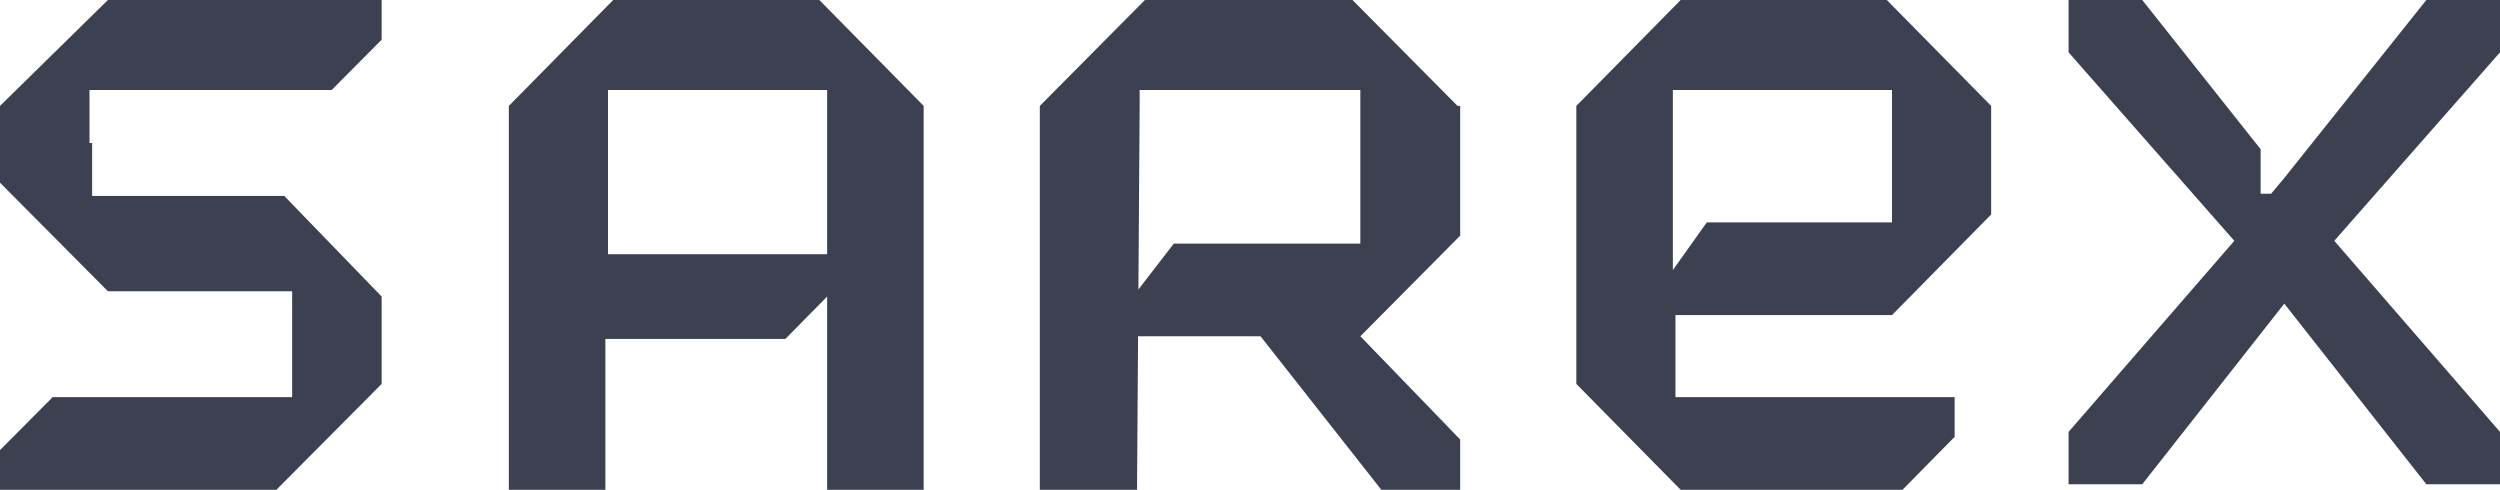
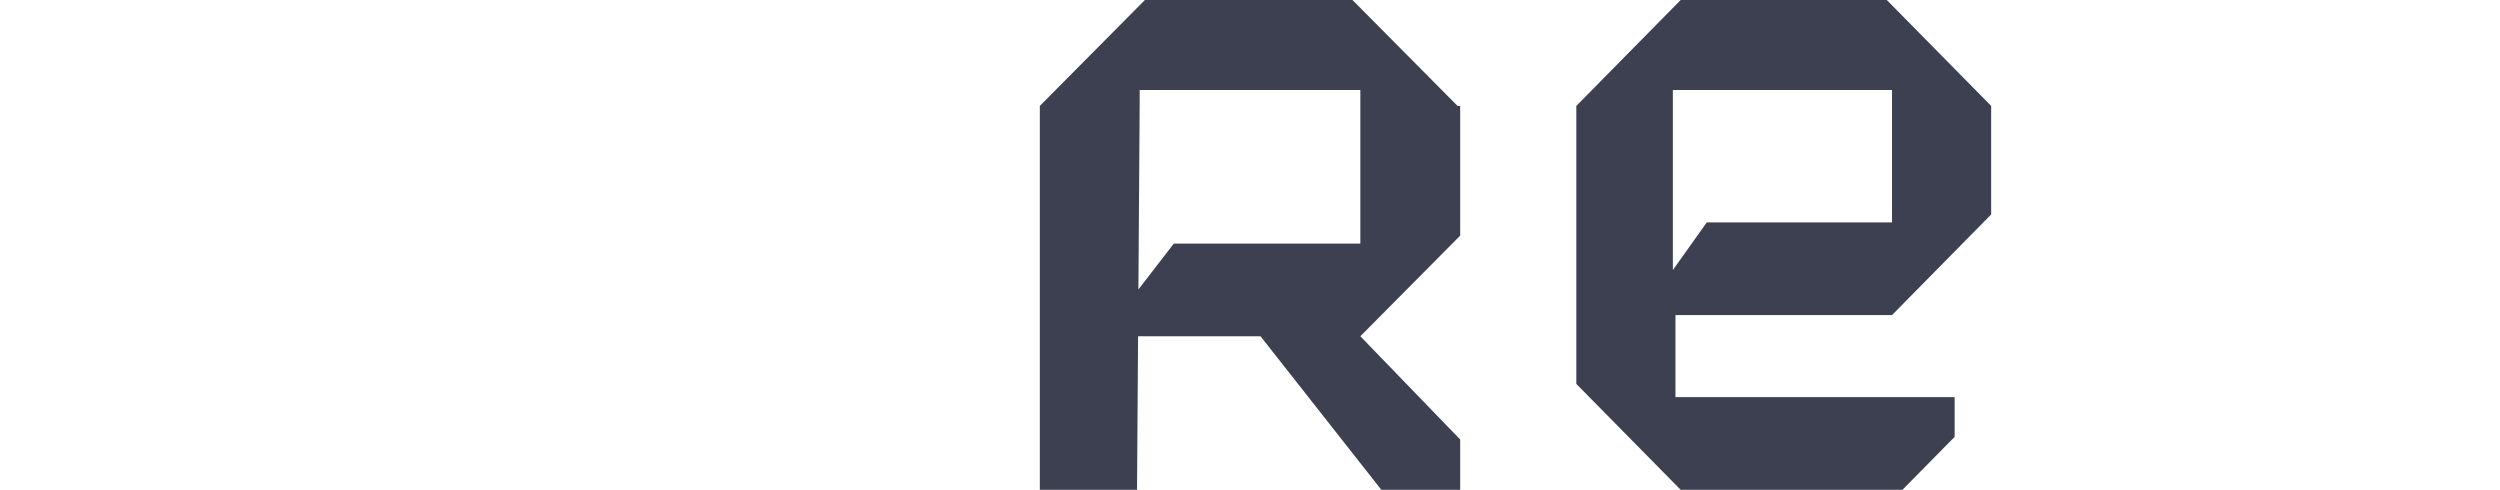
<svg xmlns="http://www.w3.org/2000/svg" width="393" height="77" viewBox="0 0 393 77" fill="none">
-   <path d="M52.132 14.151L59.993 6.243V0H16.964L0 16.649V22.476V28.719L16.964 45.784H45.926V54.108V62.432H8.275L0 70.757V77H43.444L59.993 60.351V54.108V46.616L44.685 30.8H14.481V22.476H14.067V14.151H52.132Z" fill="#3C4051" />
-   <path d="M128.796 0H96.396L79.991 16.649V77H95.166V53.276H123.464L130.026 46.616V77H145.201V16.649L128.796 0ZM95.576 39.957V16.649V14.151H130.026V16.649V39.957H95.576Z" fill="#3C4051" />
  <path d="M229.54 16.649H229.127L212.607 0H179.98L163.46 16.649V77H178.741L179.154 16.649V14.151H213.846V16.649V38.292H184.523L178.741 45.784V52.859H198.152L217.15 77H229.54V69.092L213.846 52.859L229.54 37.043V16.649Z" fill="#3C4051" />
  <path d="M281.839 49.53H297.424L313.009 33.714V16.649L296.604 0H264.204L247.799 16.649V54.524V56.605V60.351L264.204 77H278.148H299.064L307.267 68.676V62.432H279.788H263.383V49.53H281.839ZM262.973 14.151H297.424V16.649V34.962H268.305L262.973 42.454V16.649V14.151Z" fill="#3C4051" />
-   <path d="M359.091 27.981L357.023 30.45H355.369V23.455L336.76 0H325.181V8.23L351.234 37.857L325.181 67.895V76.125H336.76L359.091 47.732L381.421 76.125H393V67.895L366.948 37.857L393 8.23V0H381.421" fill="#3C4051" />
</svg>